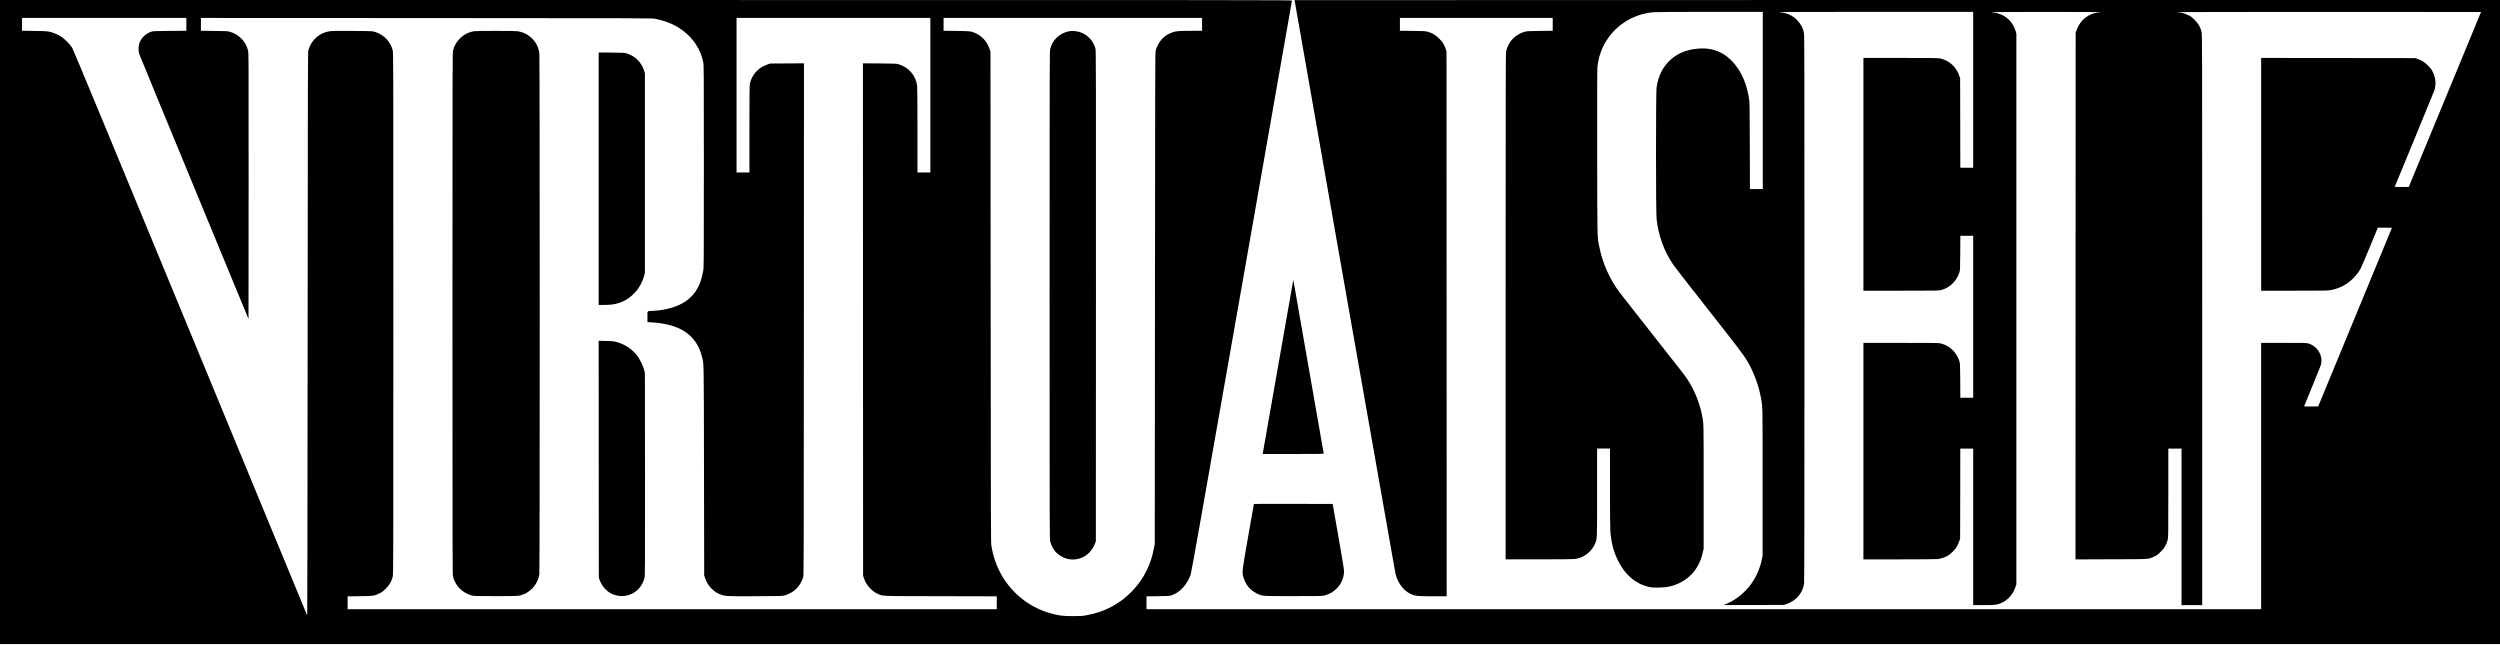
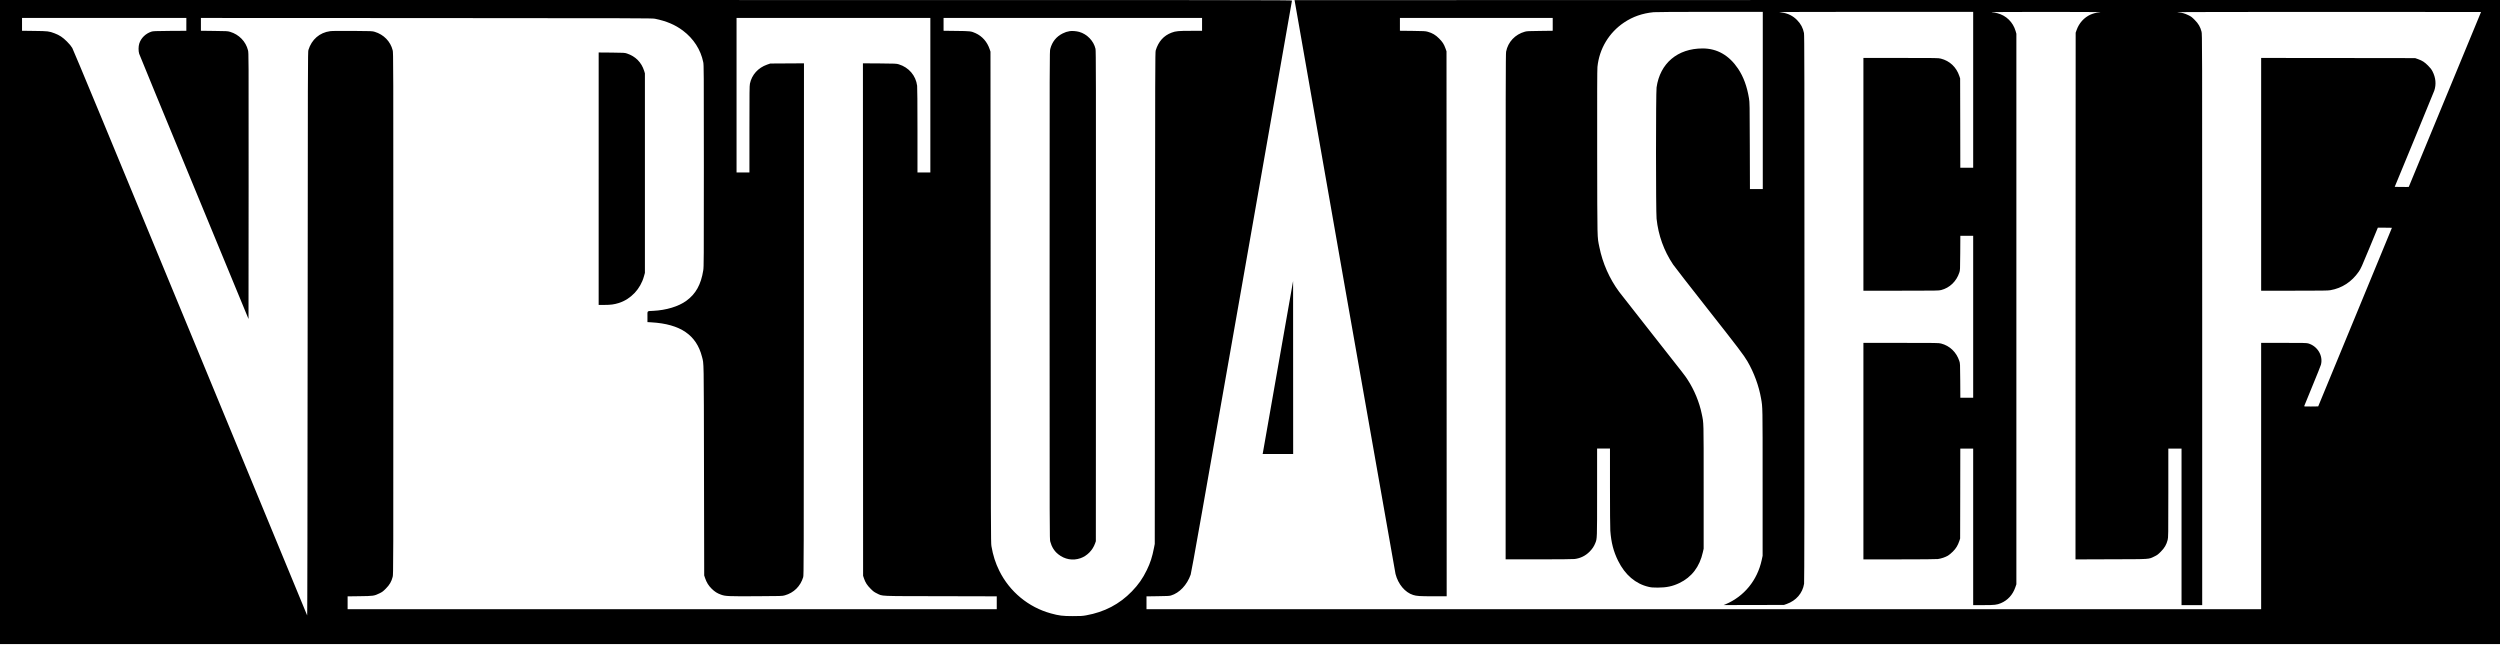
<svg xmlns="http://www.w3.org/2000/svg" version="1.0" width="7379pt" height="1982pt" viewBox="0 0 7379 1982" preserveAspectRatio="xMidYMid meet">
  <g transform="translate(0,1982) scale(0.1,-0.1)" fill="#000000" stroke="none">
    <path d="M0 10315 l0 -9505 36895 0 36895 0 0 9505 0 9505 -17790 0 c-9785 0 -17790 -2 -17790 -4 0 -26 2965 -16881 2980 -16937 78 -303 281 -545 520 -620 107 -33 187 -38 598 -39 l392 0 -2 8043 -3 8042 -31 88 c-45 125 -87 190 -189 292 -102 103 -200 161 -332 197 -72 20 -108 22 -450 26 l-373 4 0 189 0 189 2255 0 2255 0 0 -189 0 -189 -377 -5 c-324 -3 -387 -6 -443 -22 -290 -80 -501 -304 -556 -591 -12 -66 -14 -1073 -14 -7530 l0 -7454 978 0 c601 0 1009 4 1058 10 173 22 322 95 444 219 80 82 127 152 167 251 54 135 53 107 53 1501 l0 1289 190 0 190 0 0 -1142 c0 -669 4 -1201 10 -1283 26 -350 94 -614 231 -890 205 -414 515 -678 901 -767 76 -18 125 -22 268 -22 255 0 437 38 637 134 365 174 600 482 695 913 l23 102 0 1825 c0 1997 4 1862 -57 2155 -69 341 -223 712 -415 1005 -97 147 -24 53 -1054 1361 -488 619 -922 1174 -966 1232 -287 388 -491 847 -587 1327 -64 317 -60 126 -64 2785 -2 1726 0 2452 8 2530 54 535 340 1012 785 1310 260 174 540 272 874 305 65 6 678 10 1662 10 l1559 0 0 -2615 0 -2615 -190 0 -189 0 -4 1273 c-3 1241 -4 1275 -24 1403 -58 354 -162 636 -321 875 -266 396 -619 599 -1046 599 -742 0 -1259 -438 -1361 -1150 -22 -157 -22 -3665 0 -3875 52 -491 216 -947 488 -1353 38 -57 499 -649 1023 -1315 894 -1135 1068 -1364 1172 -1544 193 -332 337 -724 401 -1093 48 -273 46 -191 46 -2480 l0 -2165 -27 -126 c-130 -598 -519 -1074 -1068 -1305 l-55 -23 890 2 890 2 80 28 c280 99 469 318 514 597 8 45 11 2544 11 8122 0 6981 -2 8066 -14 8132 -30 152 -94 273 -206 386 -122 124 -271 197 -443 219 -43 5 -81 12 -84 15 -4 3 1284 6 2860 6 l2867 0 0 -2300 0 -2300 -190 0 -190 0 -2 1318 -3 1317 -23 70 c-89 265 -283 448 -546 515 -77 19 -109 20 -1183 20 l-1103 0 0 -3435 0 -3435 1108 0 c1065 0 1112 1 1185 19 254 66 451 254 538 516 23 69 24 77 27 578 l3 507 190 0 189 0 0 -2390 0 -2390 -189 0 -190 0 -3 507 c-3 501 -4 509 -27 578 -87 263 -283 450 -538 516 -73 18 -120 19 -1185 19 l-1108 0 0 -3195 0 -3195 1058 0 c668 0 1088 4 1140 10 97 13 217 53 299 101 32 19 96 72 143 119 93 92 146 180 192 315 l23 70 3 1328 2 1327 190 0 190 0 0 -2310 0 -2310 304 0 c334 0 392 7 515 58 199 84 348 246 423 462 l33 95 0 8125 0 8125 -23 80 c-76 261 -278 459 -537 525 -43 11 -94 20 -114 21 -20 0 -45 4 -56 9 -11 5 690 9 1605 9 915 0 1616 -4 1605 -9 -11 -5 -38 -9 -59 -9 -56 -1 -160 -29 -232 -61 -190 -85 -339 -251 -411 -455 l-28 -80 -3 -7773 -2 -7773 1052 4 c1187 3 1101 -2 1278 84 82 39 108 59 190 142 109 109 165 207 200 345 19 77 20 115 20 1388 l0 1308 195 0 195 0 0 -2310 0 -2310 305 0 305 0 0 8423 c0 8371 0 8424 -20 8503 -35 138 -91 236 -200 345 -82 83 -108 103 -190 142 -98 48 -195 76 -265 78 -22 0 -49 4 -60 9 -11 5 1958 9 4473 9 2470 1 4492 -1 4492 -3 0 -6 -2129 -5158 -2133 -5162 -2 -3 -97 -3 -210 -2 l-205 3 574 1390 c315 765 583 1417 594 1450 62 186 44 382 -53 570 -32 61 -63 101 -132 170 -102 102 -167 144 -292 189 l-88 31 -2272 3 -2273 2 0 -3435 0 -3435 979 0 c822 0 992 2 1064 15 344 60 630 247 838 547 60 87 88 147 314 696 l249 602 208 0 c114 0 208 -1 208 -3 0 -1 -490 -1188 -1088 -2637 l-1088 -2635 -208 -3 c-195 -2 -208 -1 -204 15 3 10 112 275 241 589 130 315 244 598 252 630 69 264 -100 547 -374 628 -48 14 -140 16 -723 16 l-668 0 0 -3930 0 -3930 -16450 0 -16450 0 0 189 0 189 333 5 c267 3 343 7 387 20 252 75 474 309 584 617 21 57 386 2119 1507 8500 813 4634 1481 8433 1483 8443 4 16 -909 17 -19065 17 l-19069 0 0 -9505z m5500 8786 l0 -190 -487 -3 c-439 -4 -494 -6 -543 -22 -174 -57 -310 -191 -360 -354 -26 -84 -27 -218 -2 -299 10 -32 740 -1807 1623 -3943 l1604 -3885 3 3925 c2 3887 2 3926 -18 4005 -65 261 -264 467 -530 546 -71 21 -98 22 -467 26 l-393 5 0 189 0 189 6658 -3 c6254 -3 6662 -4 6742 -20 341 -69 598 -178 829 -352 313 -236 523 -562 598 -931 17 -85 18 -235 18 -3059 0 -2815 -1 -2976 -18 -3085 -66 -417 -220 -696 -499 -898 -230 -168 -596 -279 -983 -297 -185 -9 -165 11 -165 -174 l0 -158 118 -7 c855 -51 1328 -373 1492 -1017 57 -223 53 10 59 -3359 l6 -3095 27 -80 c44 -128 101 -220 192 -310 93 -91 163 -136 278 -177 132 -47 200 -50 1033 -46 760 4 771 4 849 26 266 74 462 268 543 537 17 58 18 375 20 7613 l3 7553 -497 -3 -498 -3 -95 -33 c-263 -92 -450 -299 -505 -561 -13 -62 -15 -248 -15 -1347 l0 -1274 -190 0 -190 0 0 2280 0 2280 2860 0 2860 0 0 -2280 0 -2280 -190 0 -190 0 0 1238 c0 798 -4 1267 -10 1321 -38 300 -246 543 -542 633 -70 21 -91 22 -566 26 l-492 3 2 -7563 3 -7563 27 -80 c41 -120 92 -199 194 -301 77 -78 105 -99 185 -138 181 -87 13 -80 1882 -83 l1657 -4 0 -189 0 -190 -9580 0 -9580 0 0 189 0 189 358 5 c406 5 425 8 582 84 82 39 108 59 190 142 109 109 165 207 200 345 20 79 20 130 20 7771 0 7641 0 7692 -20 7771 -65 261 -264 465 -530 545 -73 22 -87 23 -655 27 -382 2 -607 0 -661 -8 -310 -41 -545 -245 -641 -555 -17 -58 -18 -361 -23 -8385 -3 -5226 -9 -8318 -14 -8305 -6 11 -1557 3766 -3447 8344 -2334 5650 -3453 8350 -3486 8405 -33 56 -82 115 -158 191 -124 124 -219 187 -365 242 -165 62 -190 65 -592 70 l-368 5 0 189 0 189 2425 0 2425 0 0 -189z m29980 -1 l0 -190 -329 0 c-369 0 -448 -7 -571 -54 -232 -87 -388 -262 -468 -524 -16 -54 -17 -474 -22 -7312 l-6 -7255 -22 -112 c-52 -271 -109 -446 -212 -658 -120 -248 -249 -431 -440 -629 -367 -379 -810 -611 -1350 -708 -109 -20 -159 -23 -395 -23 -301 0 -406 13 -648 80 -660 181 -1216 640 -1521 1256 -114 230 -186 455 -233 729 -17 100 -18 451 -23 7350 l-5 7245 -23 70 c-74 220 -220 386 -416 475 -131 60 -157 63 -568 67 l-378 5 0 189 0 189 3815 0 3815 0 0 -190z" />
-     <path d="M13994 18899 c-295 -43 -536 -260 -621 -560 -17 -62 -18 -337 -18 -7769 0 -7358 1 -7708 18 -7775 67 -265 272 -471 544 -548 77 -21 90 -22 713 -22 681 0 687 0 820 52 249 98 432 331 469 597 16 110 15 15272 0 15383 -37 272 -222 503 -479 599 -47 18 -120 37 -163 43 -94 13 -1192 13 -1283 0z" />
    <path d="M17670 14546 l0 -3726 169 0 c185 0 288 14 423 56 358 113 642 414 745 789 l28 100 0 2945 0 2945 -23 75 c-79 250 -254 427 -507 511 -67 22 -84 23 -452 27 l-383 3 0 -3725z" />
-     <path d="M17672 6264 l3 -3499 32 -83 c77 -201 229 -351 420 -417 386 -133 793 90 893 490 20 80 20 105 18 3070 l-3 2990 -27 100 c-37 134 -130 319 -213 422 -150 188 -362 325 -600 389 -89 24 -123 27 -313 31 l-212 5 2 -3498z" />
    <path d="M31575 18901 c-82 -14 -136 -31 -209 -68 -188 -93 -313 -250 -366 -457 -20 -79 -20 -85 -20 -7271 0 -7186 0 -7192 20 -7271 40 -154 120 -282 233 -372 194 -155 431 -197 659 -118 194 68 358 233 430 436 l23 65 3 7233 c2 6485 0 7240 -13 7300 -54 234 -249 436 -482 501 -85 23 -208 33 -278 22z" />
-     <path d="M38167 11525 c-4 -16 -205 -1159 -447 -2540 -242 -1380 -443 -2522 -446 -2537 l-6 -28 901 0 c814 0 901 2 901 16 0 12 -877 5023 -893 5104 -2 8 -6 2 -10 -15z" />
-     <path d="M37010 4945 c0 -3 -75 -429 -167 -947 -184 -1044 -186 -1060 -144 -1211 60 -217 194 -381 393 -482 165 -83 131 -80 1088 -80 795 0 849 1 915 19 343 92 577 388 575 728 -1 48 -58 399 -168 1023 l-167 950 -1163 3 c-639 1 -1162 0 -1162 -3z" />
+     <path d="M38167 11525 c-4 -16 -205 -1159 -447 -2540 -242 -1380 -443 -2522 -446 -2537 l-6 -28 901 0 z" />
  </g>
</svg>